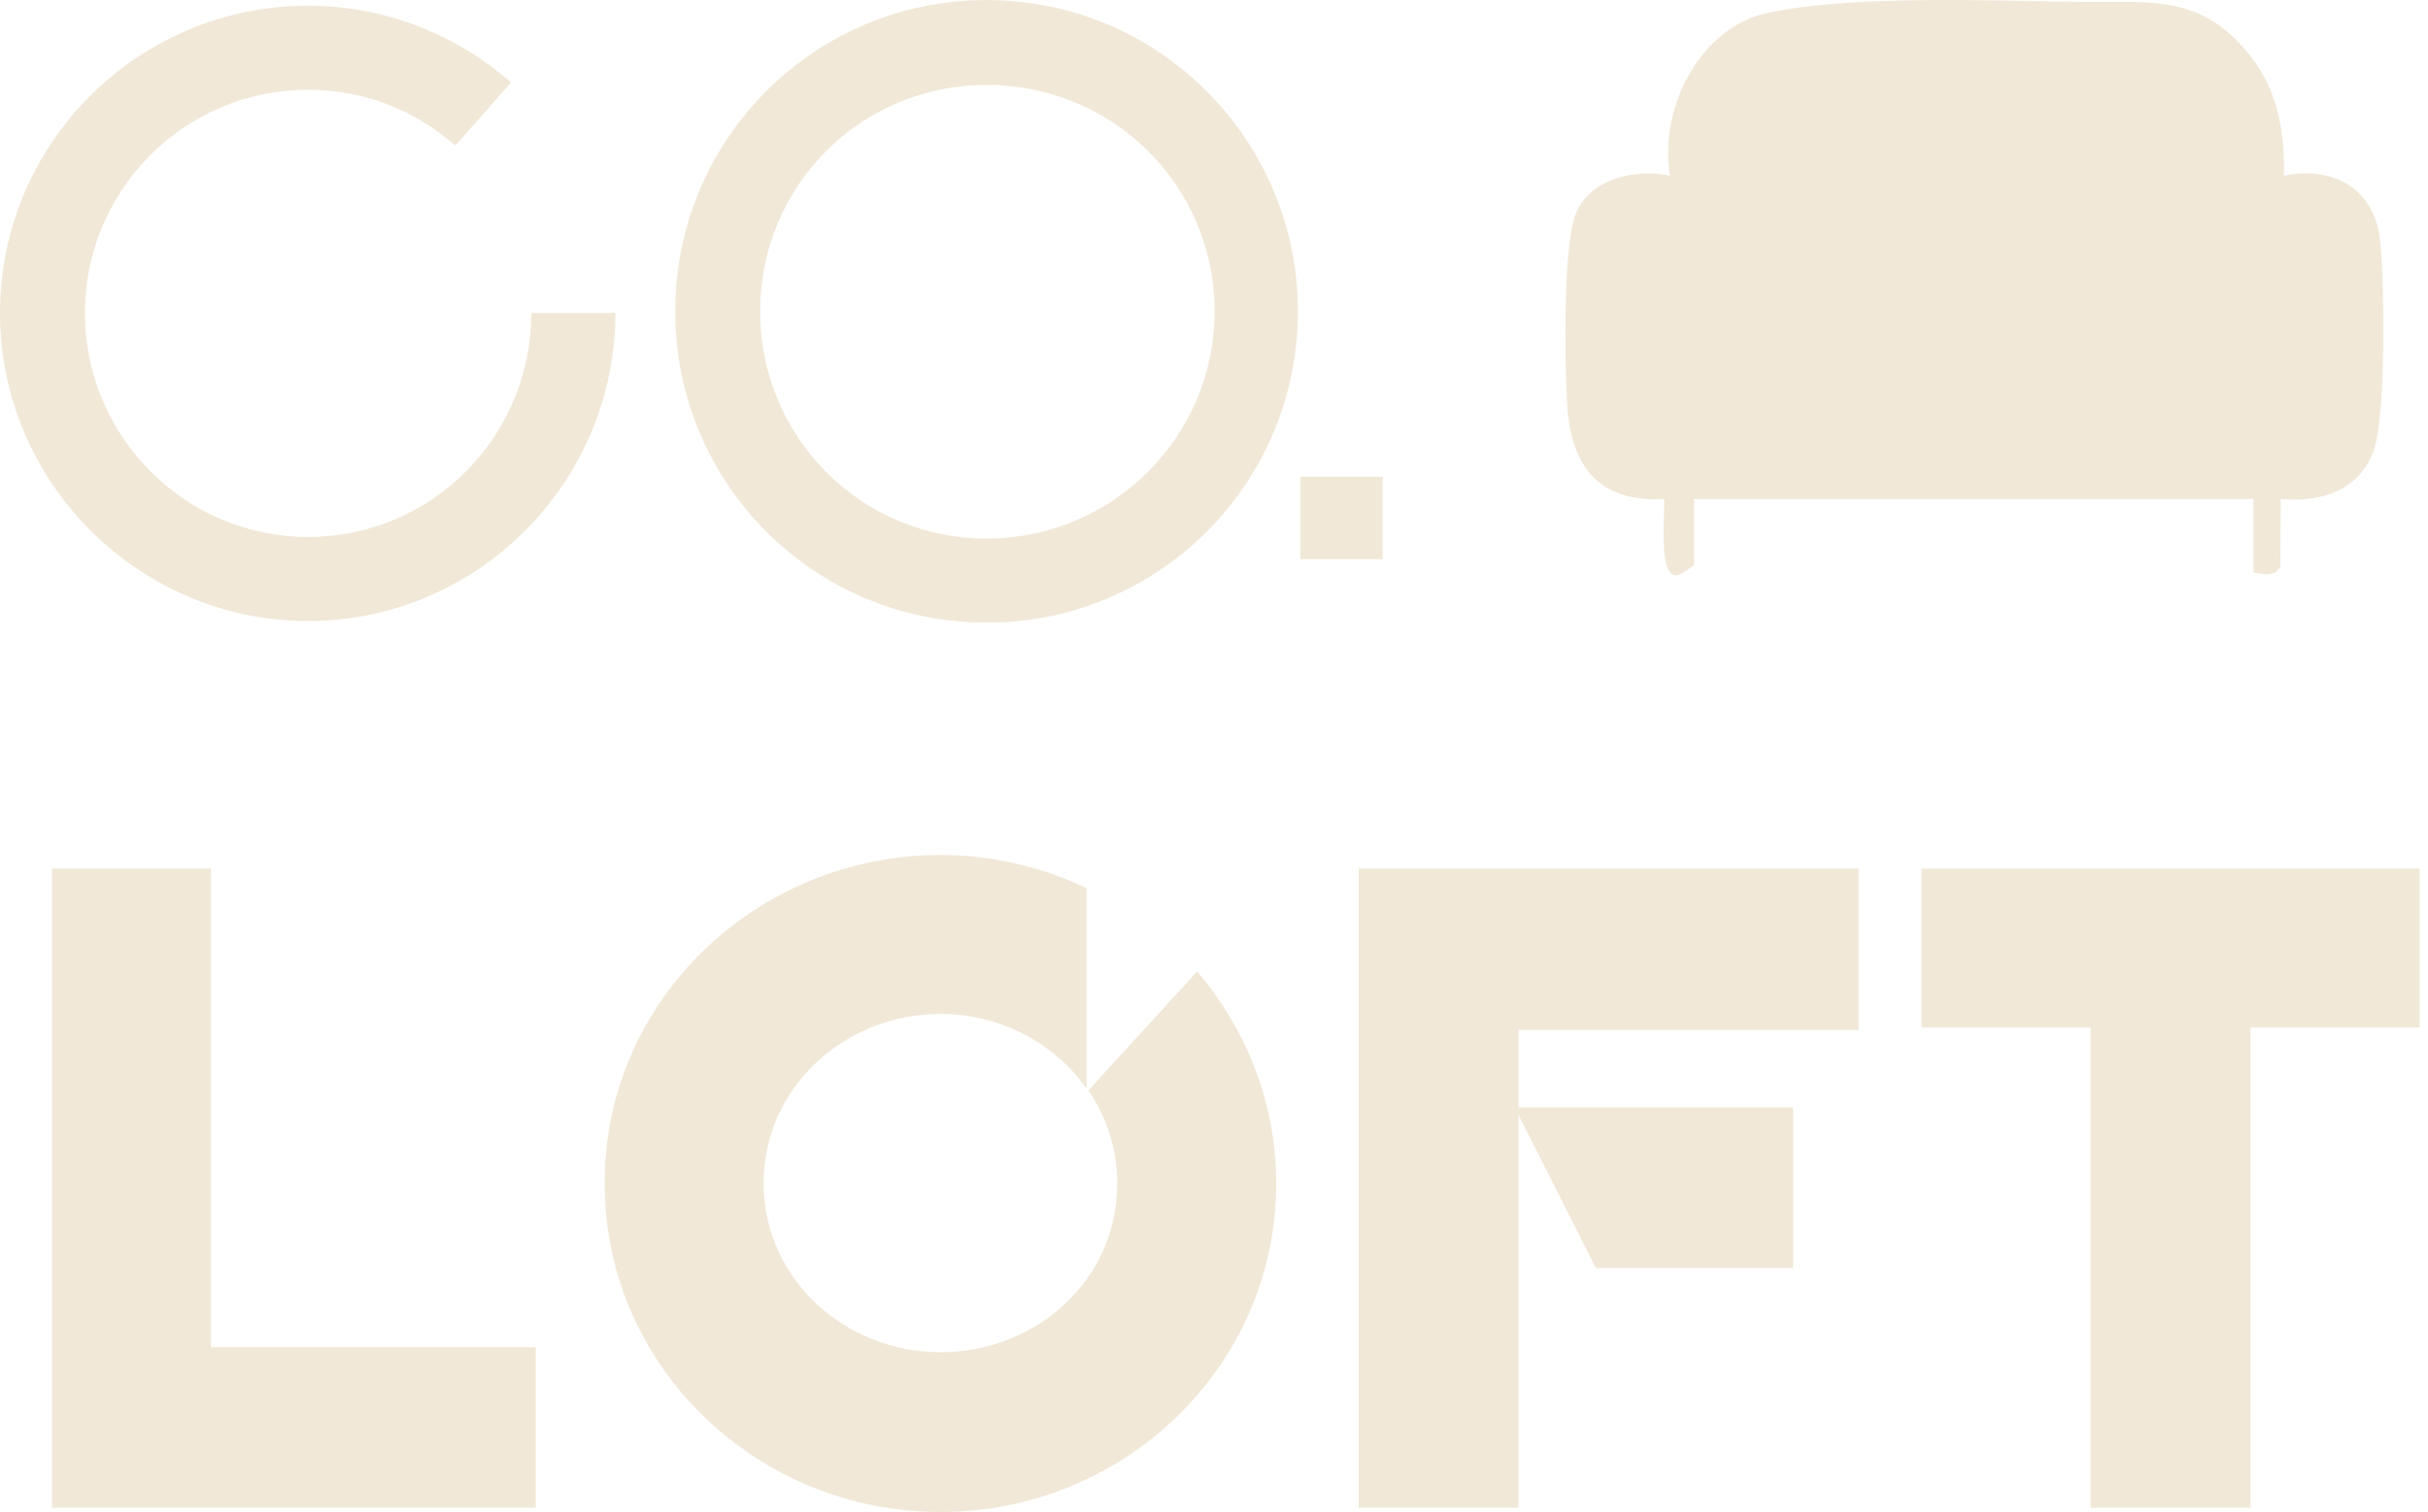
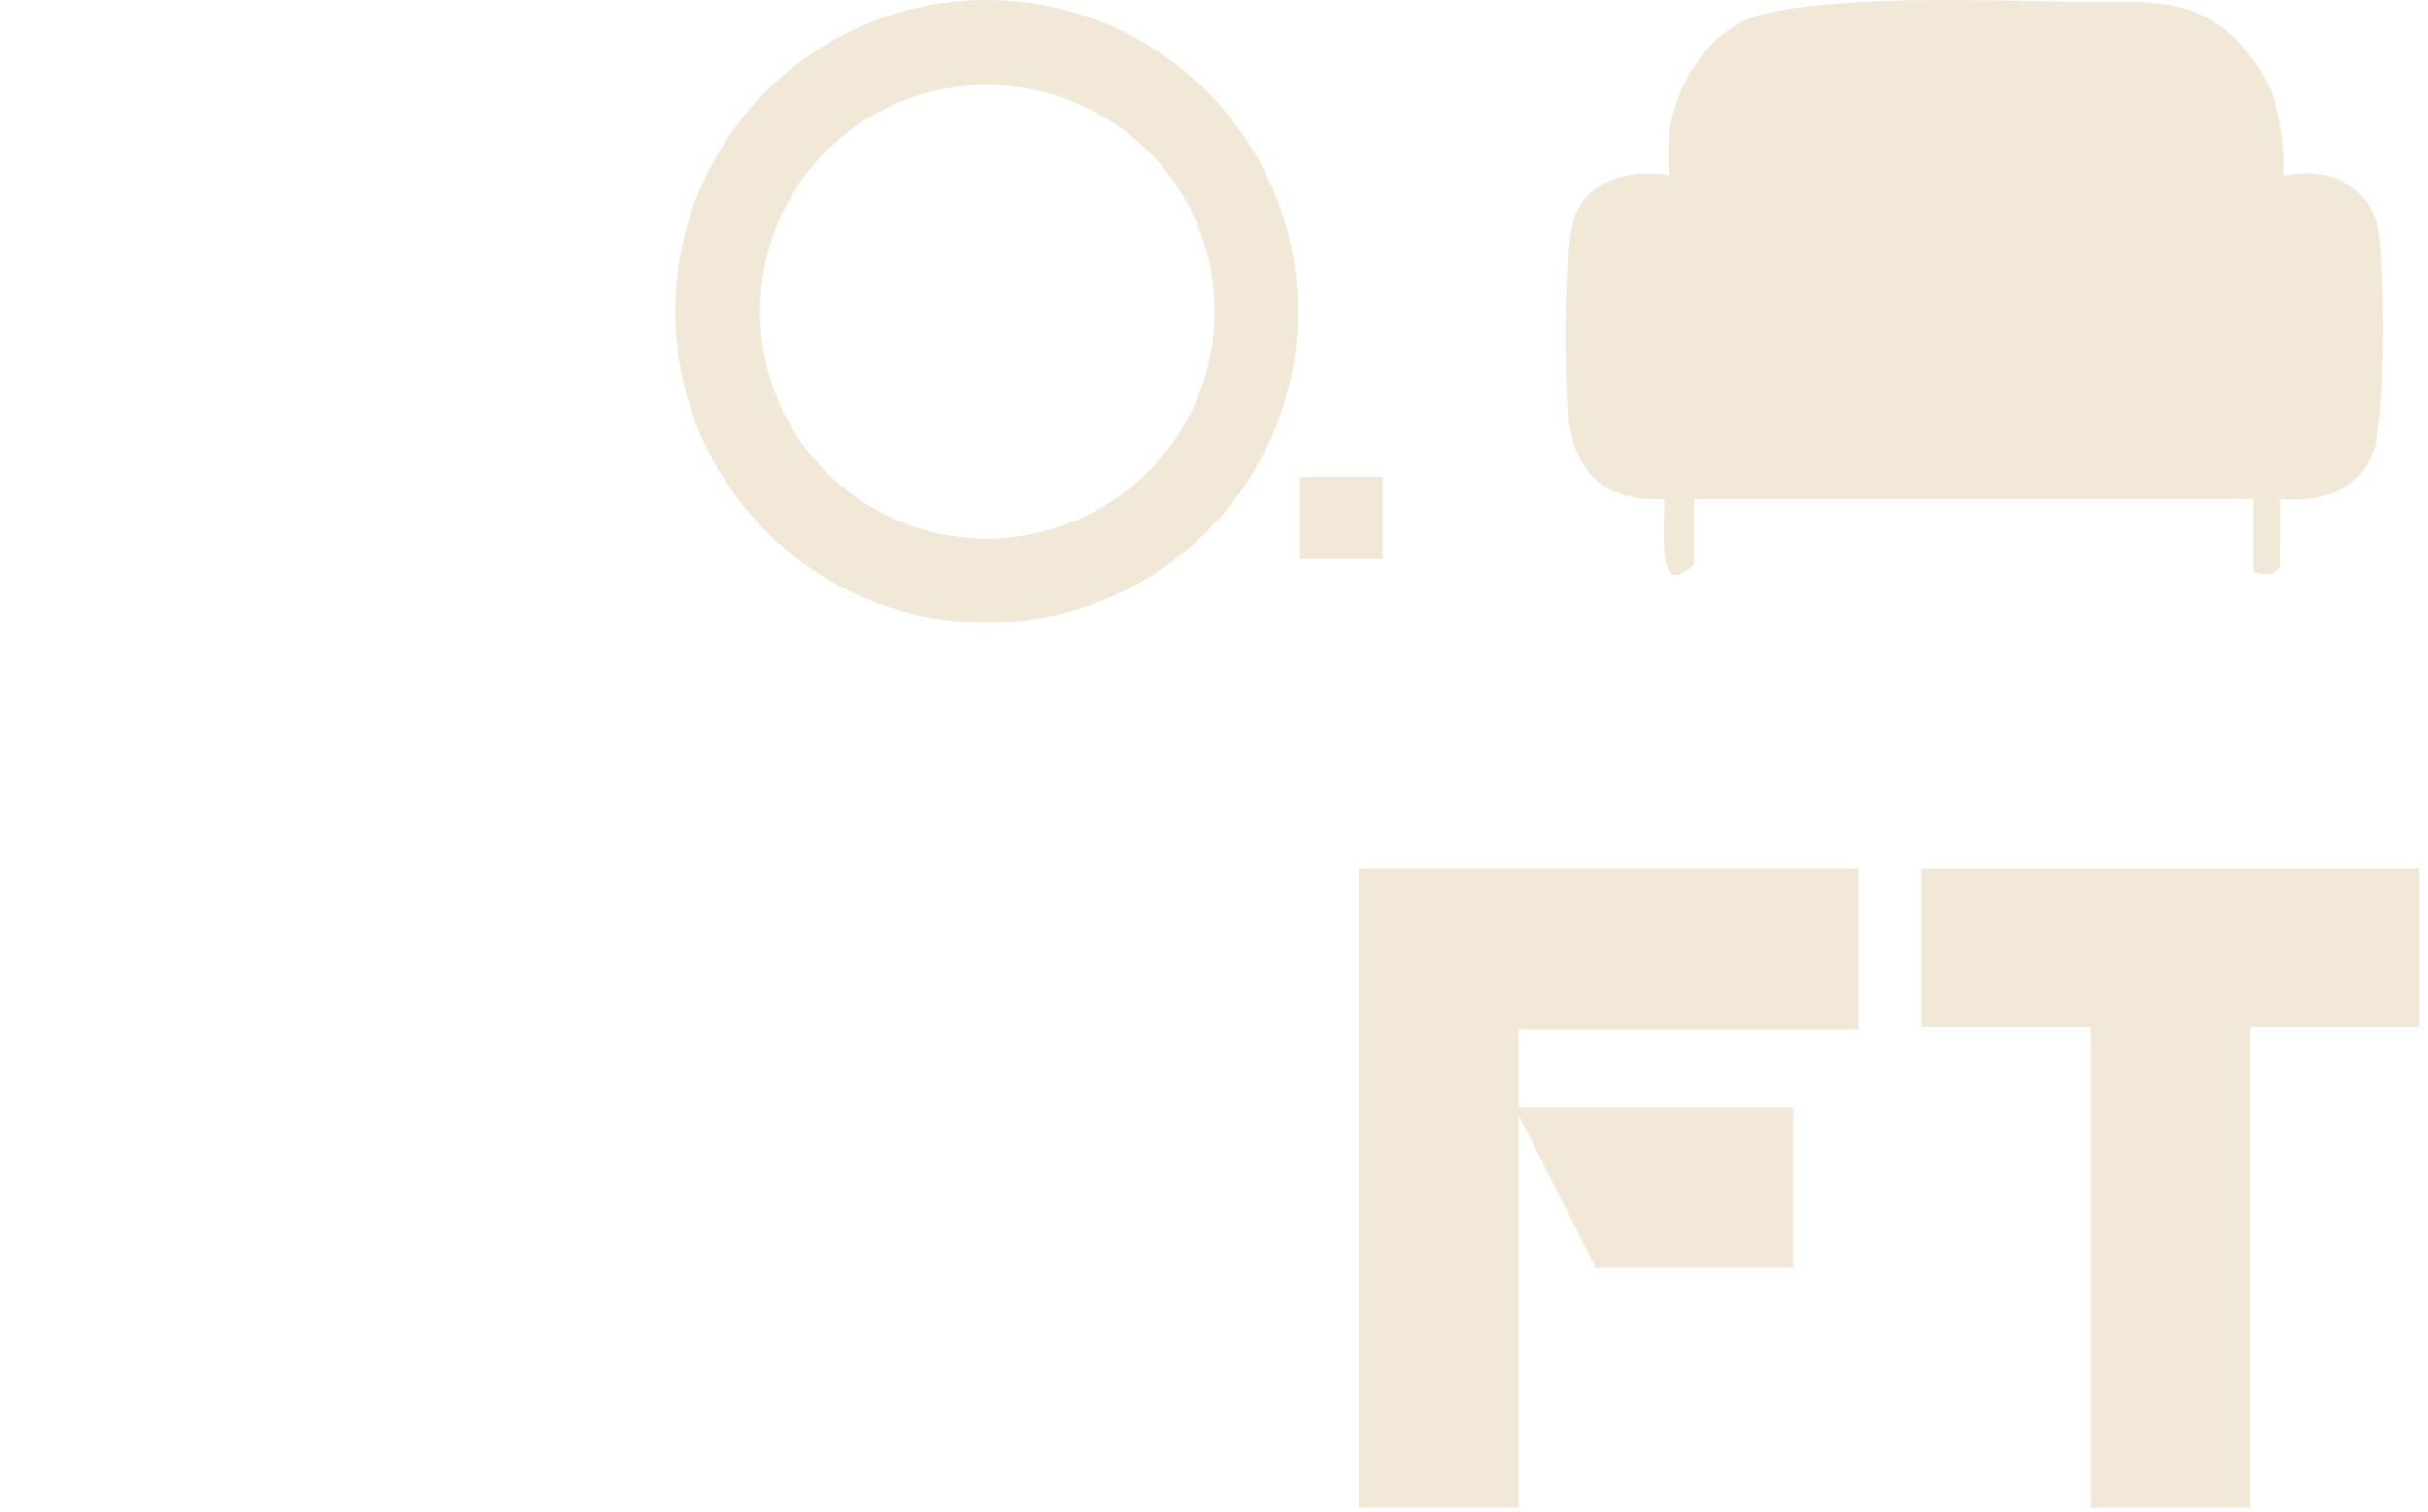
<svg xmlns="http://www.w3.org/2000/svg" width="114" height="71" viewBox="0 0 114 71" fill="none">
  <path d="M79.547 26.49C79.515 26.604 78.867 27 78.74 27.012C77.827 27.107 78.194 24.087 78.129 23.436C75.24 23.585 73.777 22.123 73.58 18.983C73.466 17.157 73.382 11.503 73.987 10.027C74.685 8.321 76.912 7.918 78.411 8.252C77.867 4.983 79.893 1.291 82.919 0.624C86.89 -0.252 93.53 0.032 97.694 0.089C101.035 0.134 103.512 -0.351 105.882 2.929C106.958 4.417 107.296 6.378 107.229 8.252C109.364 7.787 111.482 8.71 111.755 11.322C111.958 13.254 112.016 19.341 111.493 21.018C110.845 23.094 108.888 23.592 107.085 23.434L107.066 26.622C106.759 27.116 106.247 26.956 105.807 26.879V23.434H79.544V26.486L79.547 26.49Z" fill="#F1E8D8" />
-   <path d="M28.894 14.696C28.894 22.669 22.402 29.162 14.466 29.162C6.53 29.162 6.10352e-05 22.669 6.10352e-05 14.696C6.10352e-05 6.722 6.492 0.268 14.466 0.268C17.959 0.268 21.376 1.559 23.995 3.875L21.376 6.836C19.439 5.126 17.009 4.216 14.466 4.216C8.658 4.216 3.987 8.925 3.987 14.696C3.987 20.466 8.658 25.213 14.466 25.213C20.274 25.213 24.945 20.504 24.945 14.696H28.894Z" fill="#F1E8D8" />
  <path d="M60.939 14.62C60.939 22.707 54.409 29.238 46.321 29.238C38.233 29.238 31.703 22.707 31.703 14.62C31.703 6.532 38.233 0.002 46.321 0.002C54.409 0.002 60.939 6.57 60.939 14.62ZM35.69 14.62C35.69 20.542 40.437 25.289 46.321 25.289C52.206 25.289 57.028 20.542 57.028 14.62C57.028 8.697 52.243 3.989 46.321 3.989C40.399 3.989 35.69 8.735 35.69 14.62Z" fill="#F1E8D8" />
-   <path d="M9.908 40.786V63.258H25.155V70.801H2.444V40.786H9.908Z" fill="#F1E8D8" />
-   <path d="M51.021 41.703V51.124C49.545 49.009 46.989 47.611 44.156 47.611C39.686 47.611 35.853 51.044 35.853 55.554C35.853 60.063 39.684 63.497 44.156 63.497C48.627 63.497 52.459 60.143 52.459 55.554C52.459 53.956 51.94 52.401 51.102 51.203L56.211 45.615C58.486 48.289 59.922 51.762 59.922 55.554C59.922 64.215 52.737 71 44.156 71C35.574 71 28.389 64.215 28.389 55.554C28.389 46.892 35.614 40.147 44.156 40.147C46.591 40.147 48.906 40.706 51.021 41.705V41.703Z" fill="#F1E8D8" />
  <path d="M71.299 48.369V52.001H84.191V59.544H74.931L71.299 52.359V70.799H63.795V40.784H87.266V48.367H71.3L71.299 48.369Z" fill="#F1E8D8" />
  <path d="M105.665 48.249V70.801H98.161V48.249H90.218V40.786H113.607V48.249H105.665Z" fill="#F1E8D8" />
  <path d="M64.922 22.387H61.053V26.256H64.922V22.387Z" fill="#F1E8D8" />
</svg>